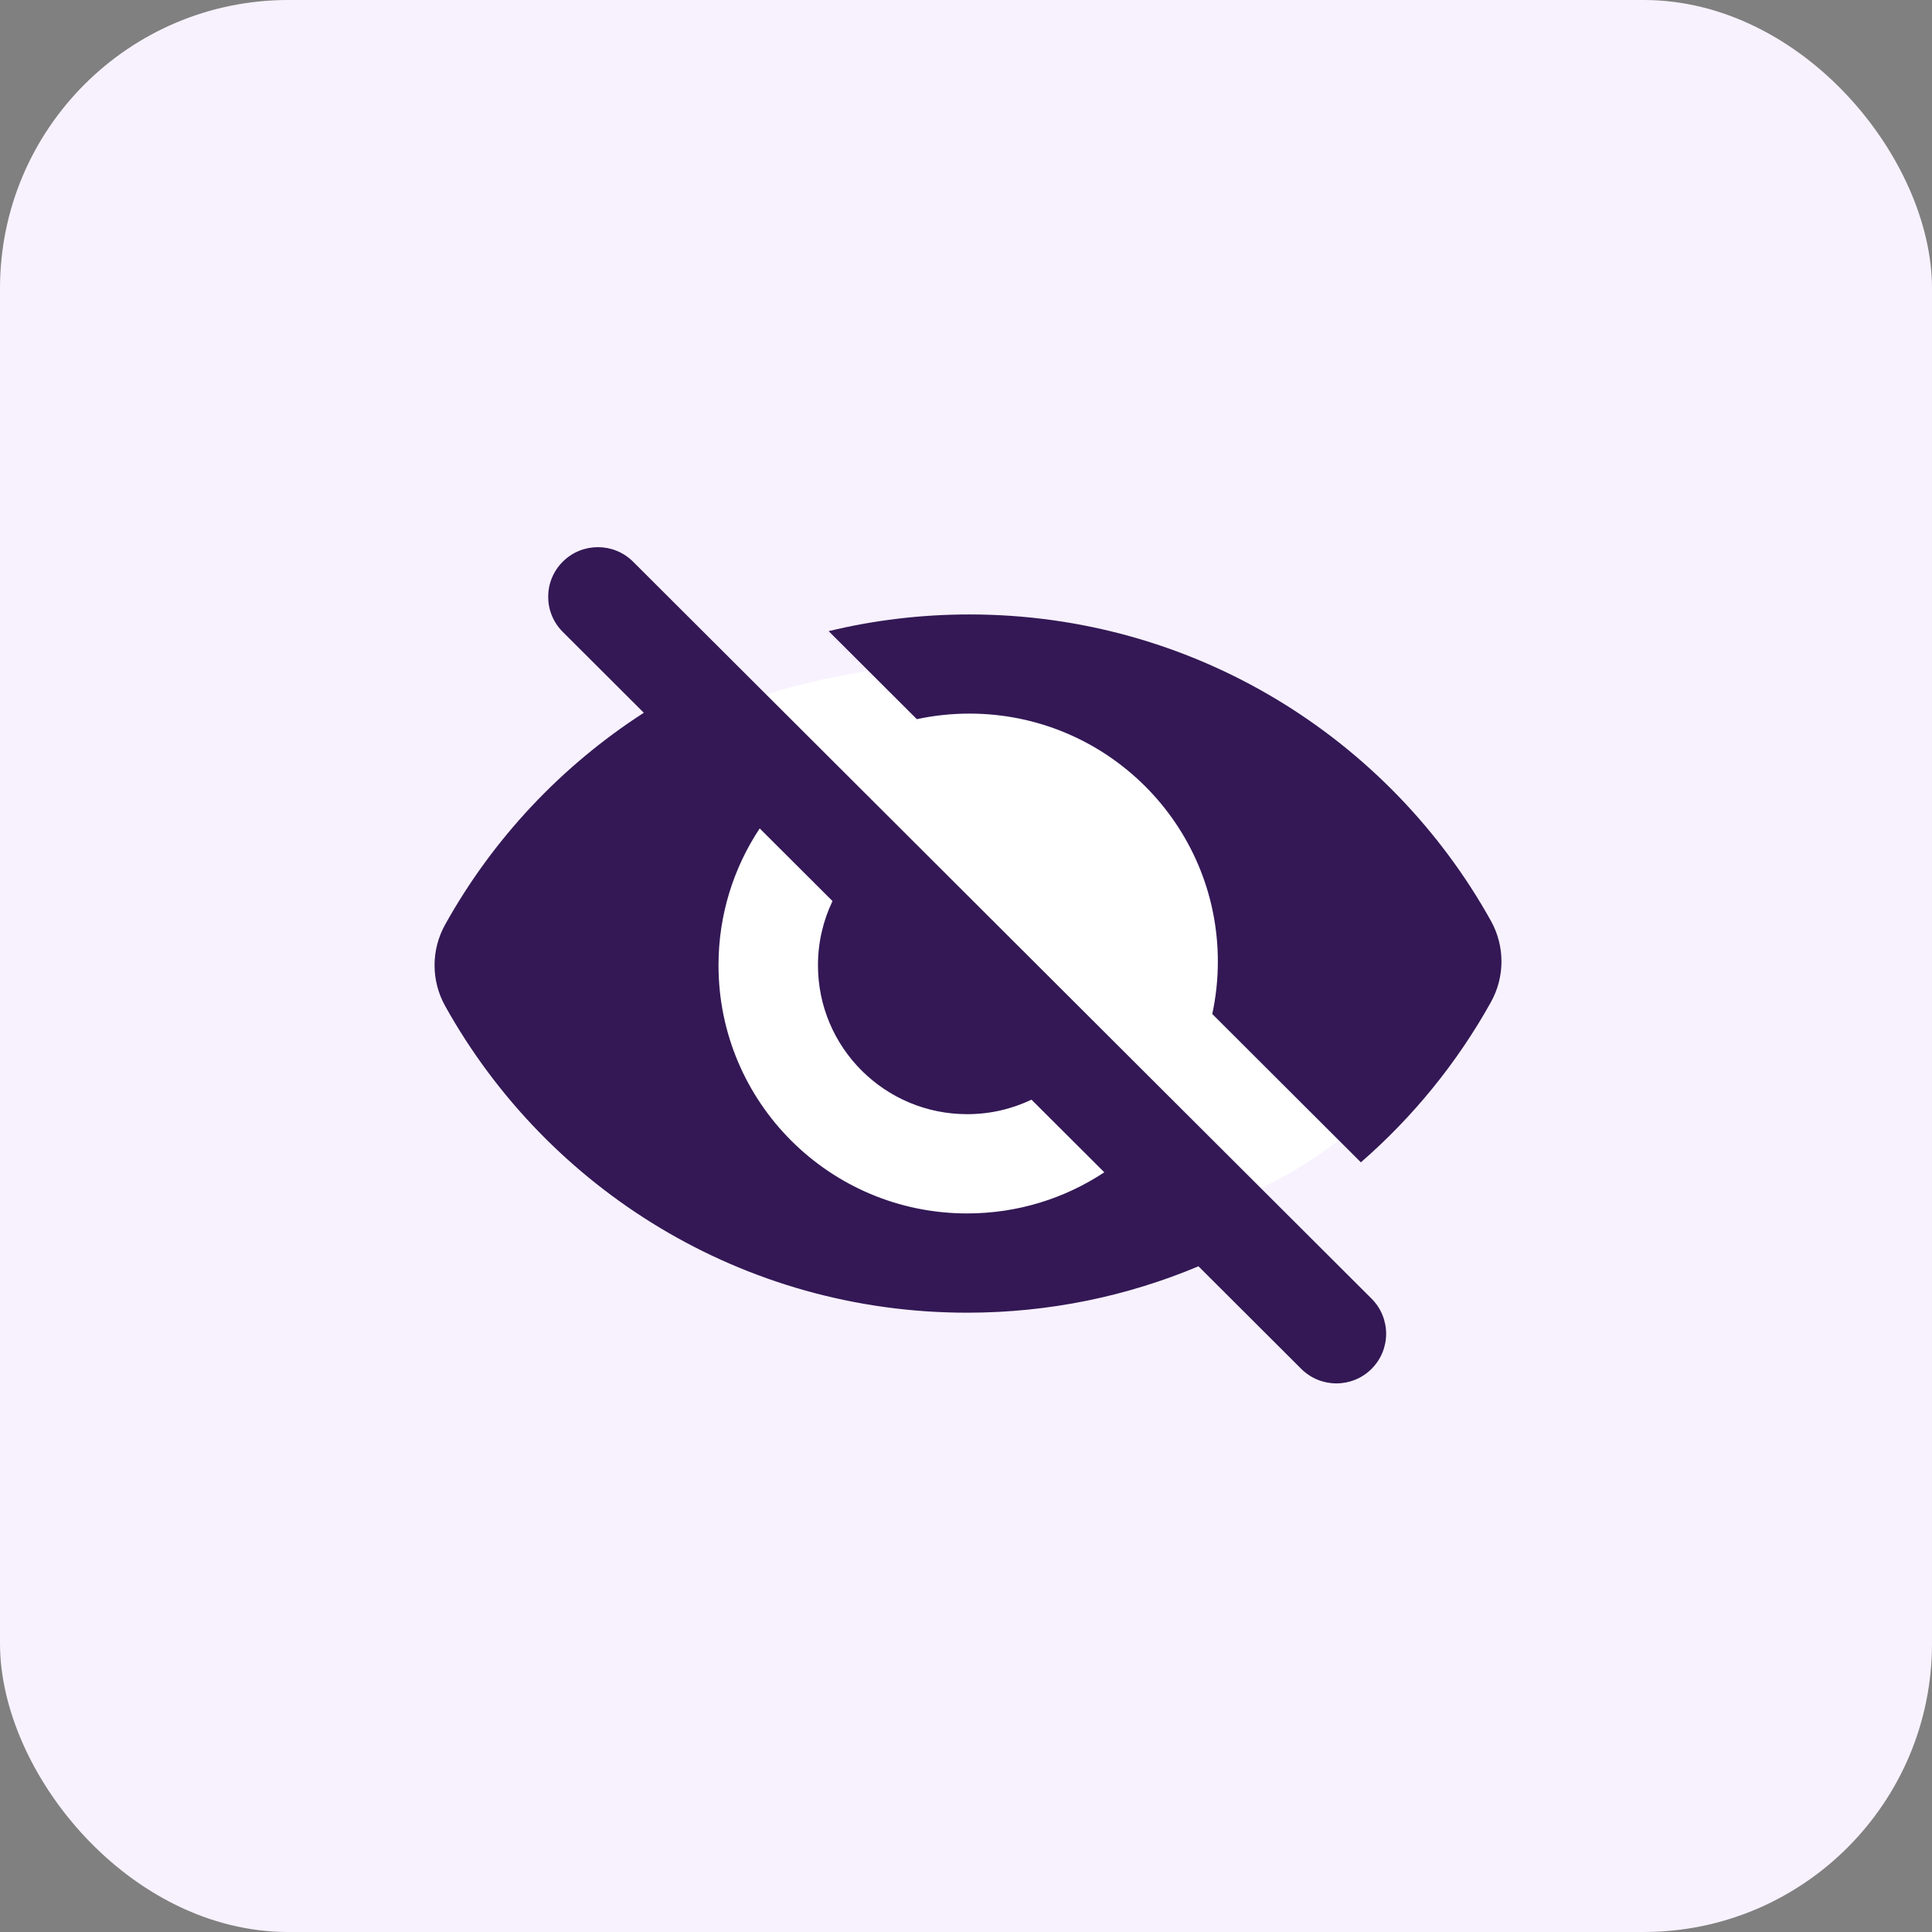
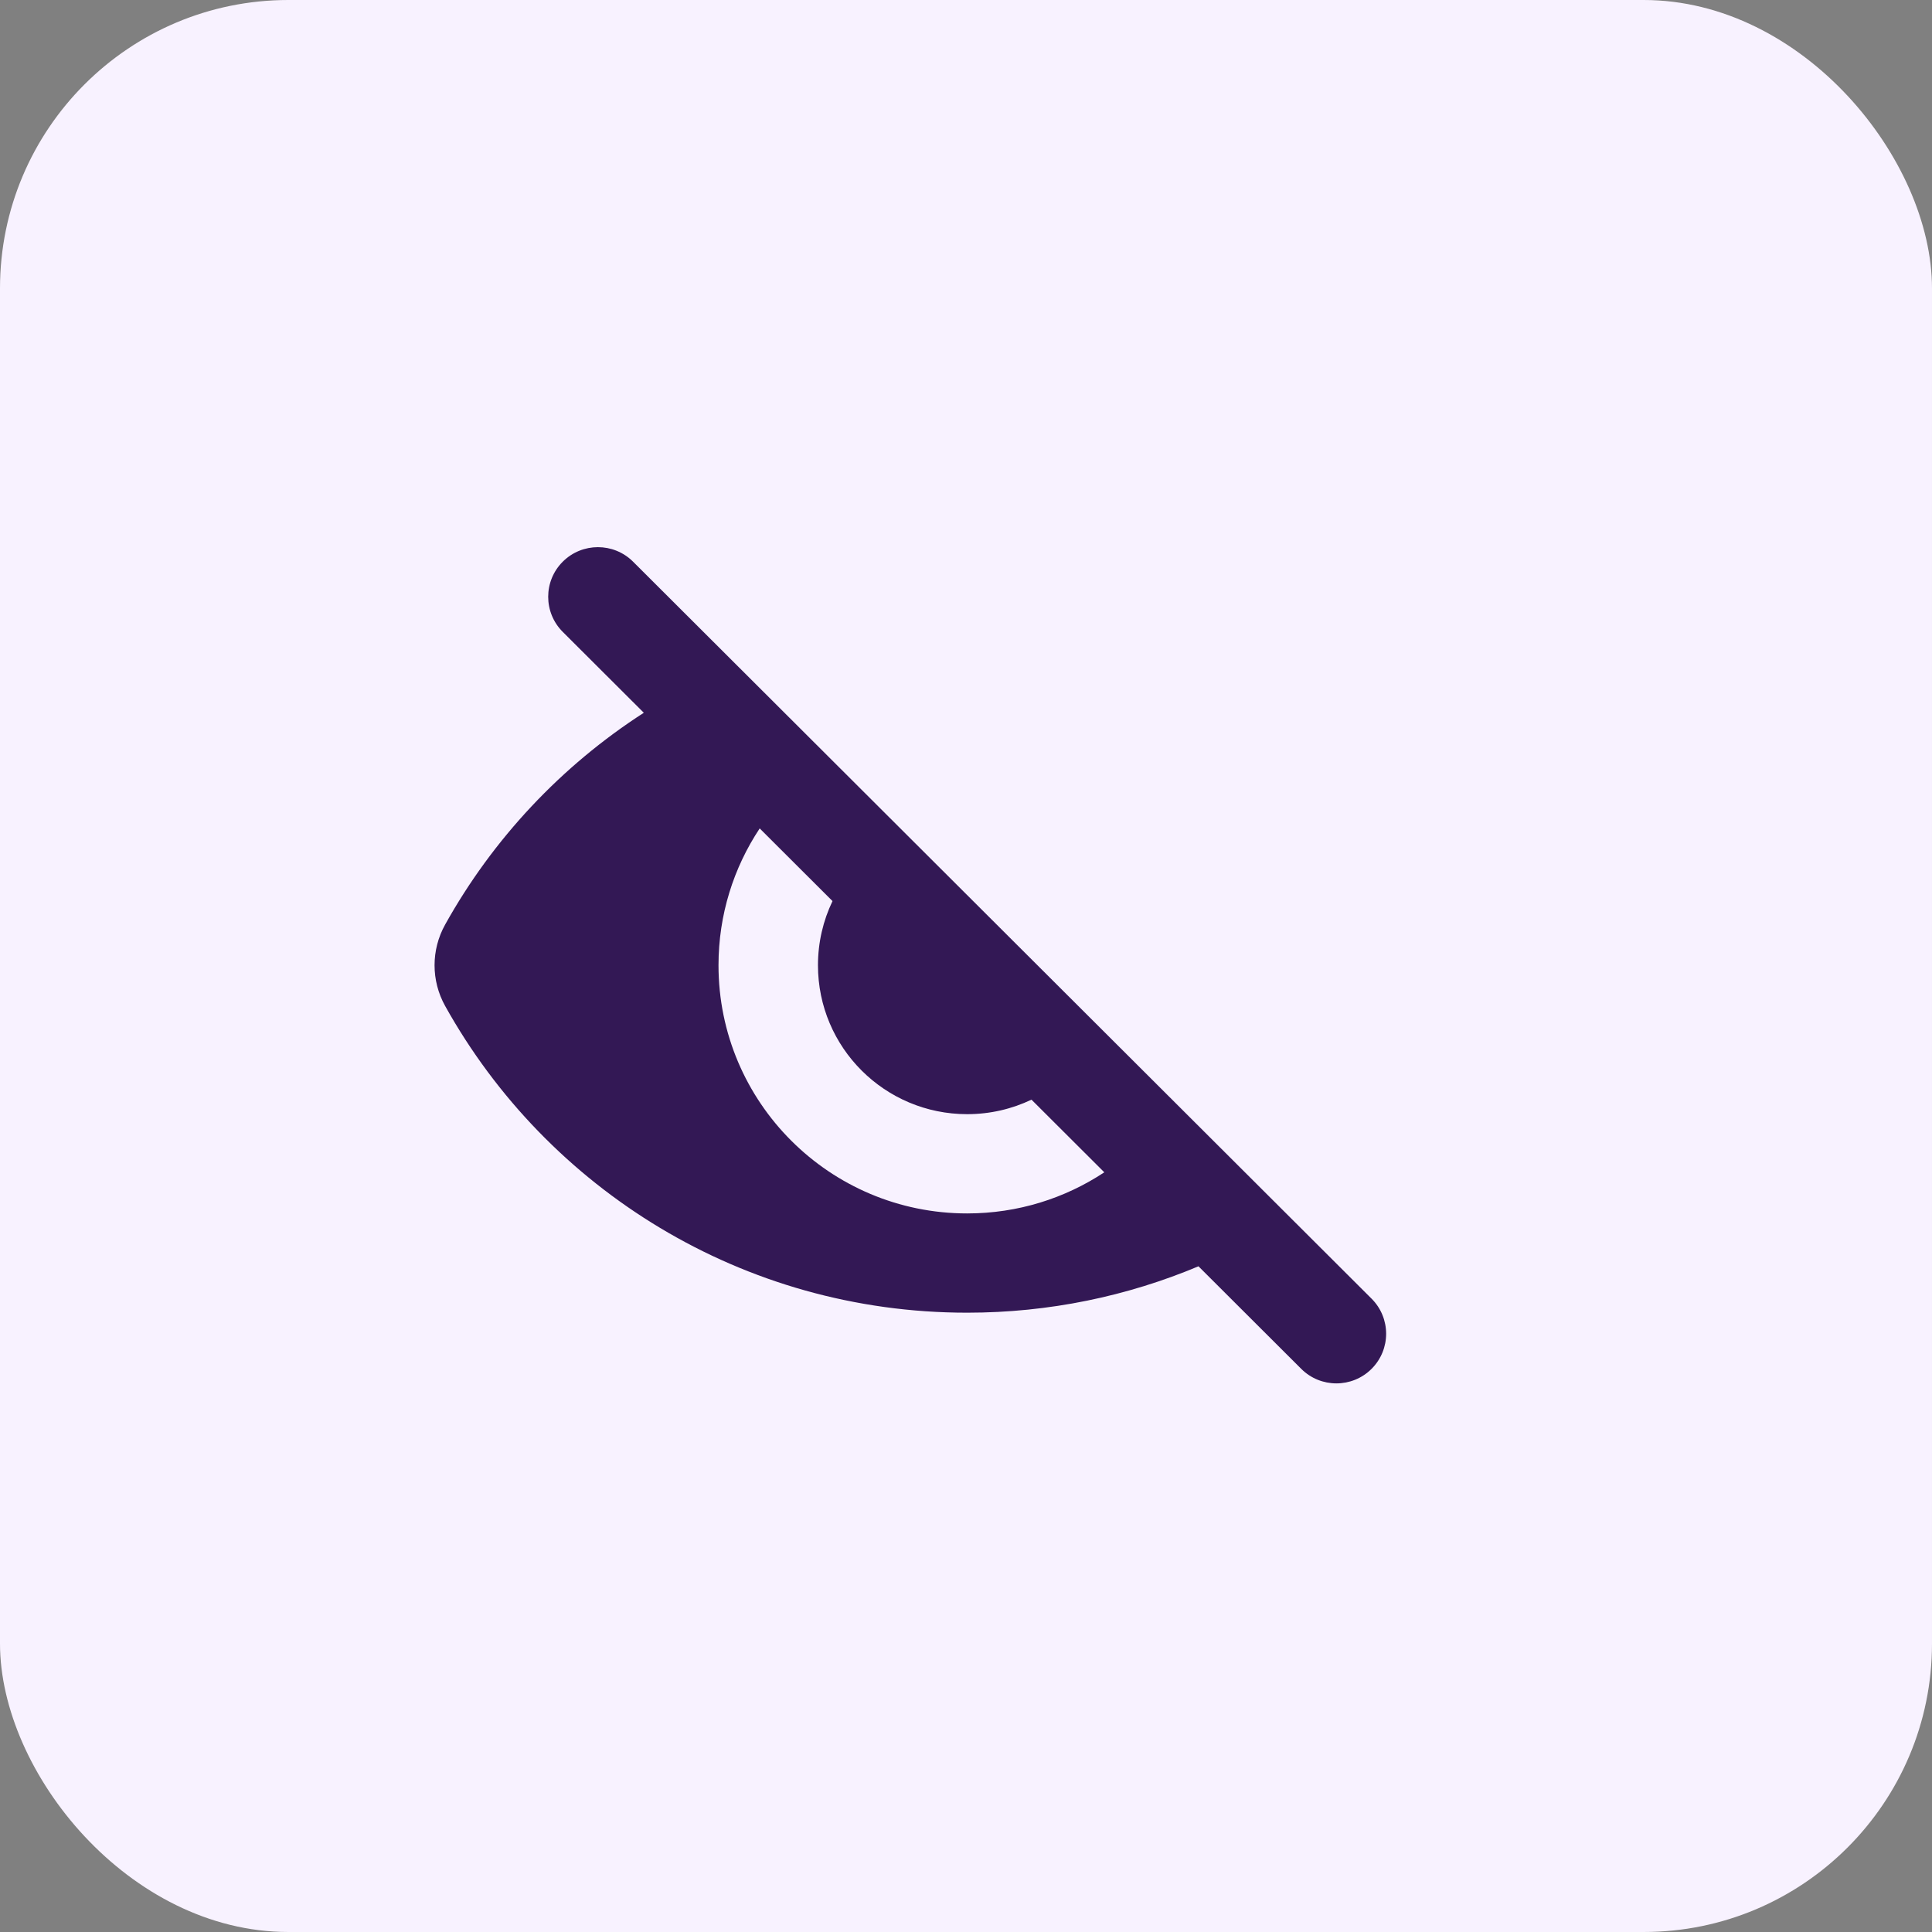
<svg xmlns="http://www.w3.org/2000/svg" width="201" height="201" viewBox="0 0 201 201" fill="none">
  <rect x="0" y="0" width="201" height="201" fill="#808080" stroke="none" />
  <rect width="201" height="201" rx="30" fill="#F8F2FF" />
-   <ellipse cx="101.5" cy="99.5" rx="48.5" ry="30.5" fill="white" />
  <path fill-rule="evenodd" clip-rule="evenodd" d="M65.865 58.437C63.844 56.421 60.568 56.421 58.547 58.437C56.527 60.454 56.527 63.723 58.547 65.739L66.98 74.155C58.405 79.682 51.281 87.262 46.308 96.197C44.844 98.827 44.844 102.022 46.308 104.653C56.903 123.688 77.255 136.569 100.621 136.569C109.154 136.569 117.285 134.851 124.685 131.742L135.377 142.412C137.397 144.429 140.674 144.429 142.694 142.412C144.715 140.396 144.715 137.126 142.694 135.11L65.865 58.437ZM114.888 121.964L107.313 114.405C105.287 115.373 103.017 115.915 100.621 115.915C92.048 115.915 85.099 108.98 85.099 100.425C85.099 98.034 85.642 95.768 86.612 93.746L79.037 86.187C76.328 90.268 74.751 95.163 74.751 100.425C74.751 114.683 86.333 126.242 100.621 126.242C105.894 126.242 110.798 124.668 114.888 121.964Z" fill="#331855" />
-   <path d="M126.702 100.03C126.702 101.905 126.501 103.732 126.121 105.494L141.582 120.925C147.004 116.211 151.596 110.571 155.113 104.253C156.575 101.626 156.575 98.434 155.113 95.807C144.529 76.792 124.201 63.925 100.861 63.925C95.814 63.925 90.907 64.526 86.21 65.662L95.386 74.82C97.151 74.441 98.982 74.241 100.861 74.241C115.132 74.241 126.702 85.787 126.702 100.03Z" fill="#331855" />
</svg>